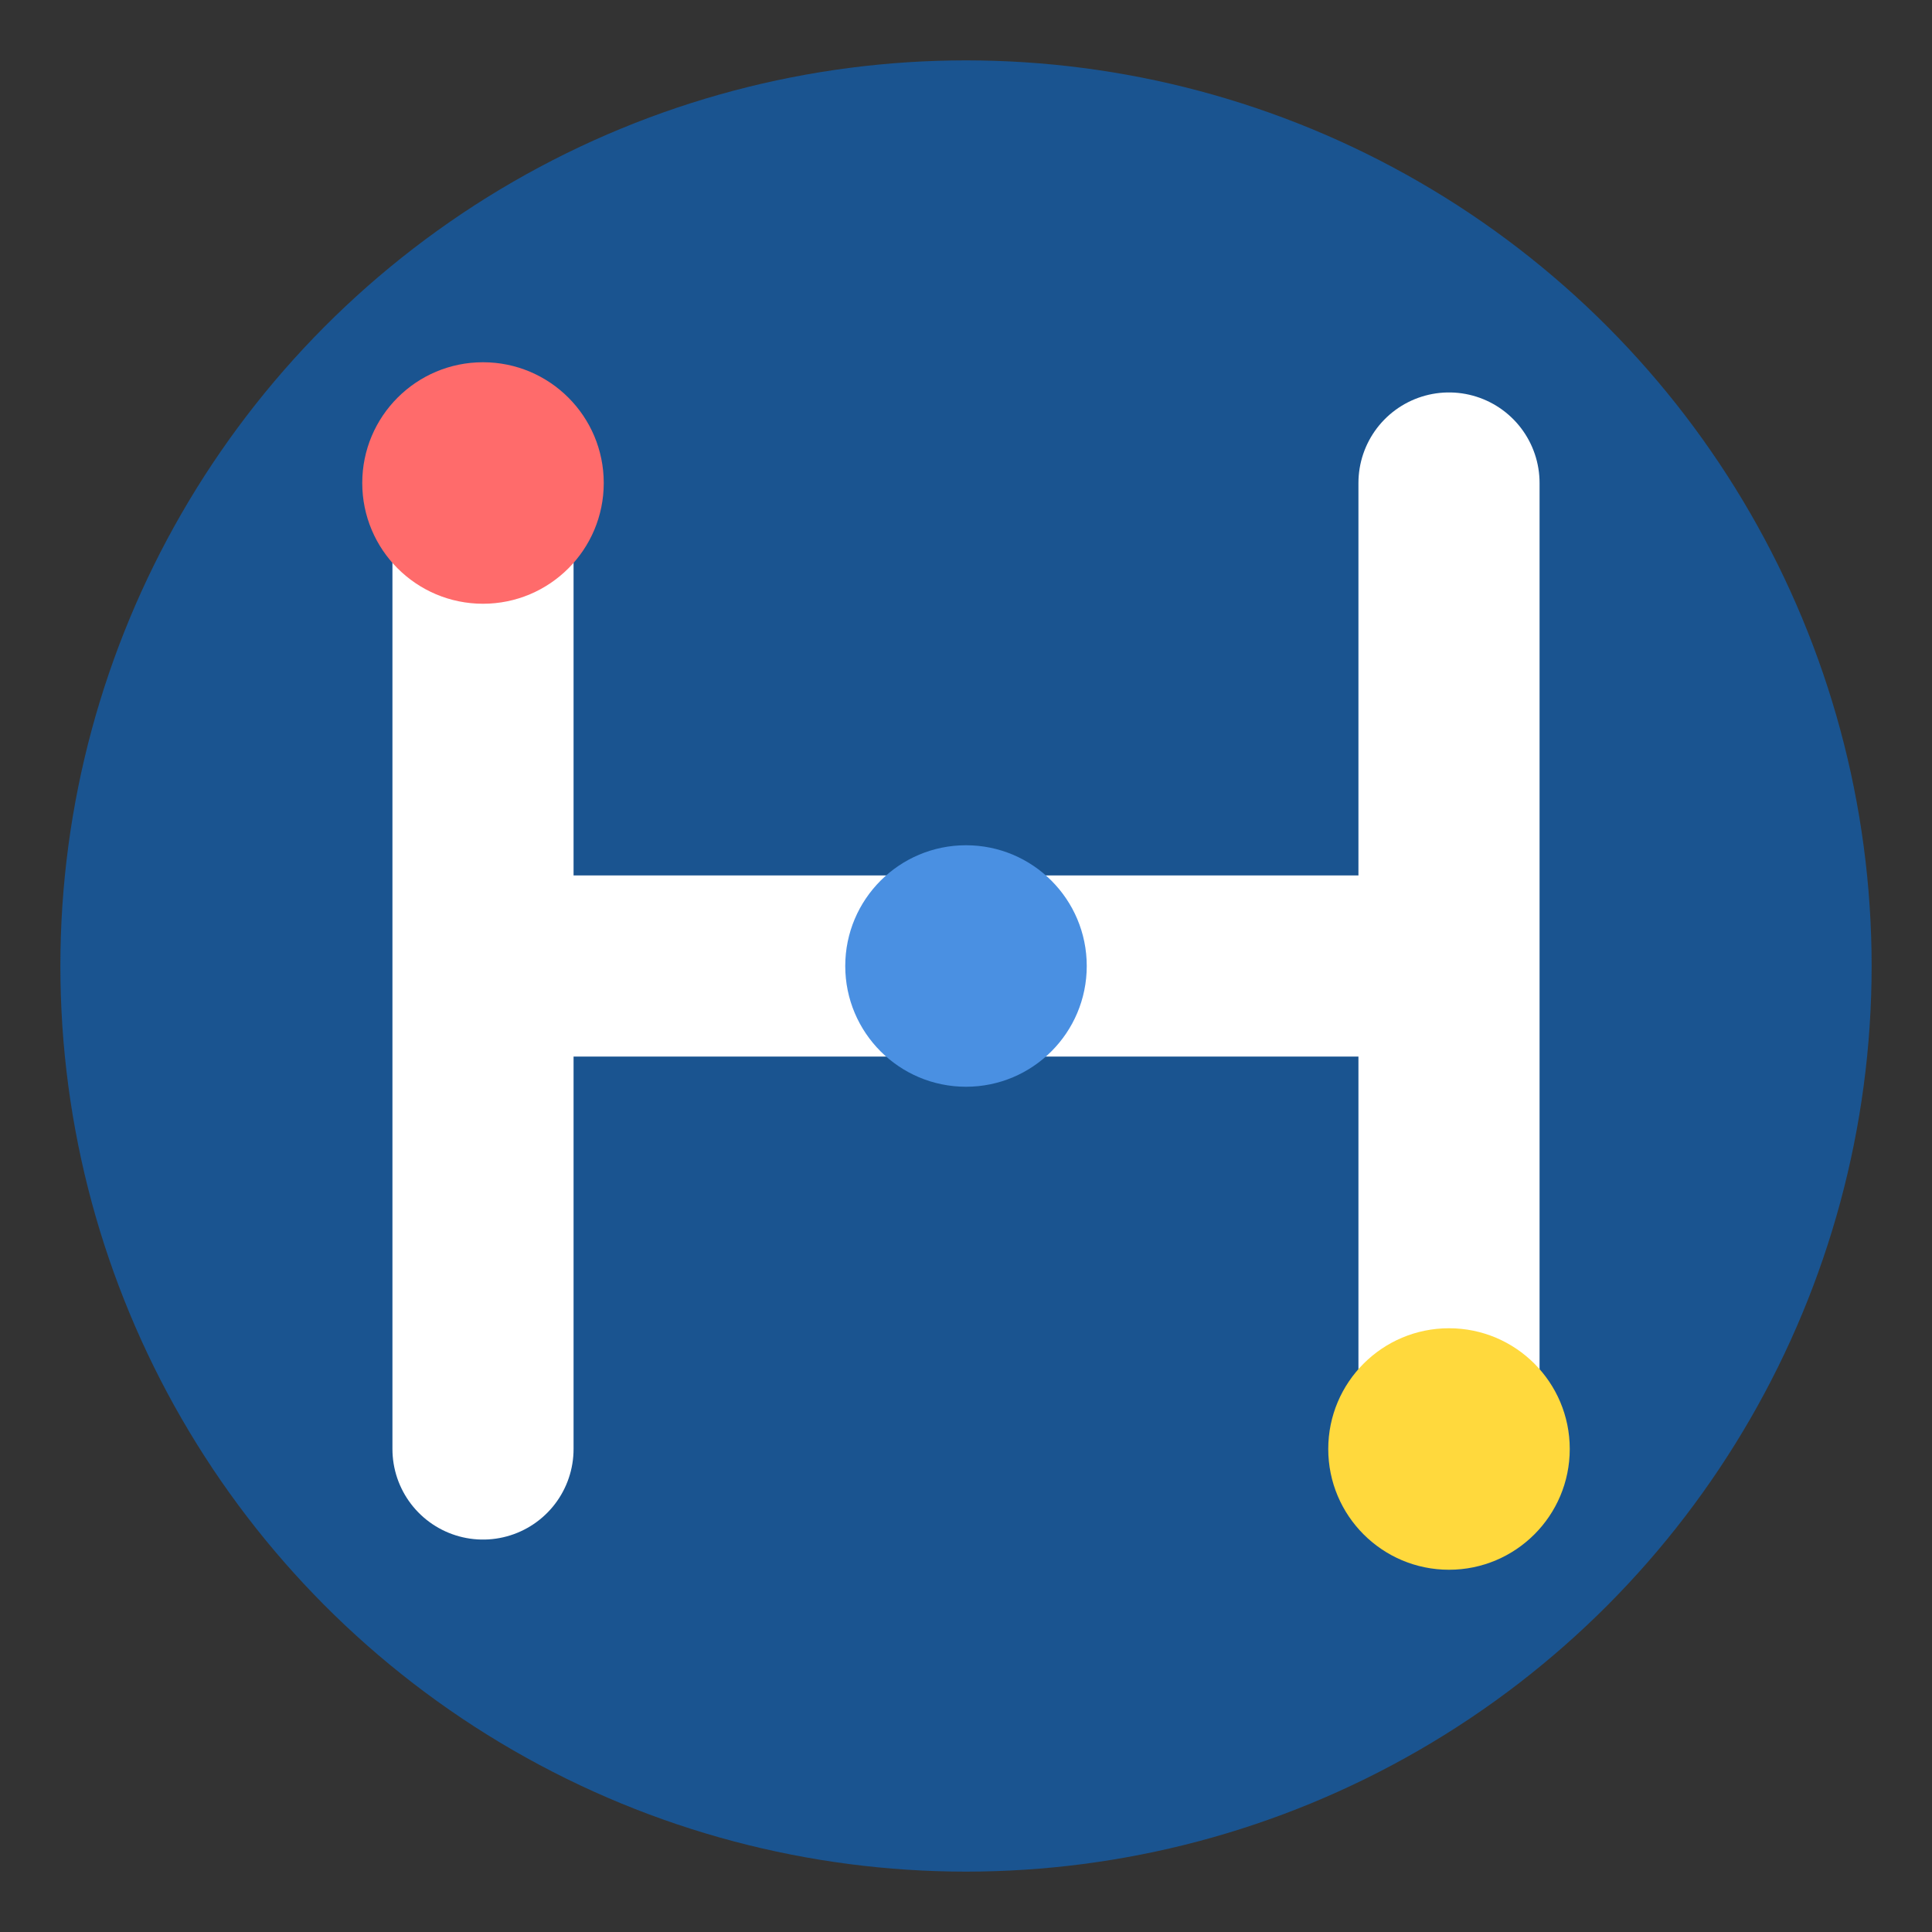
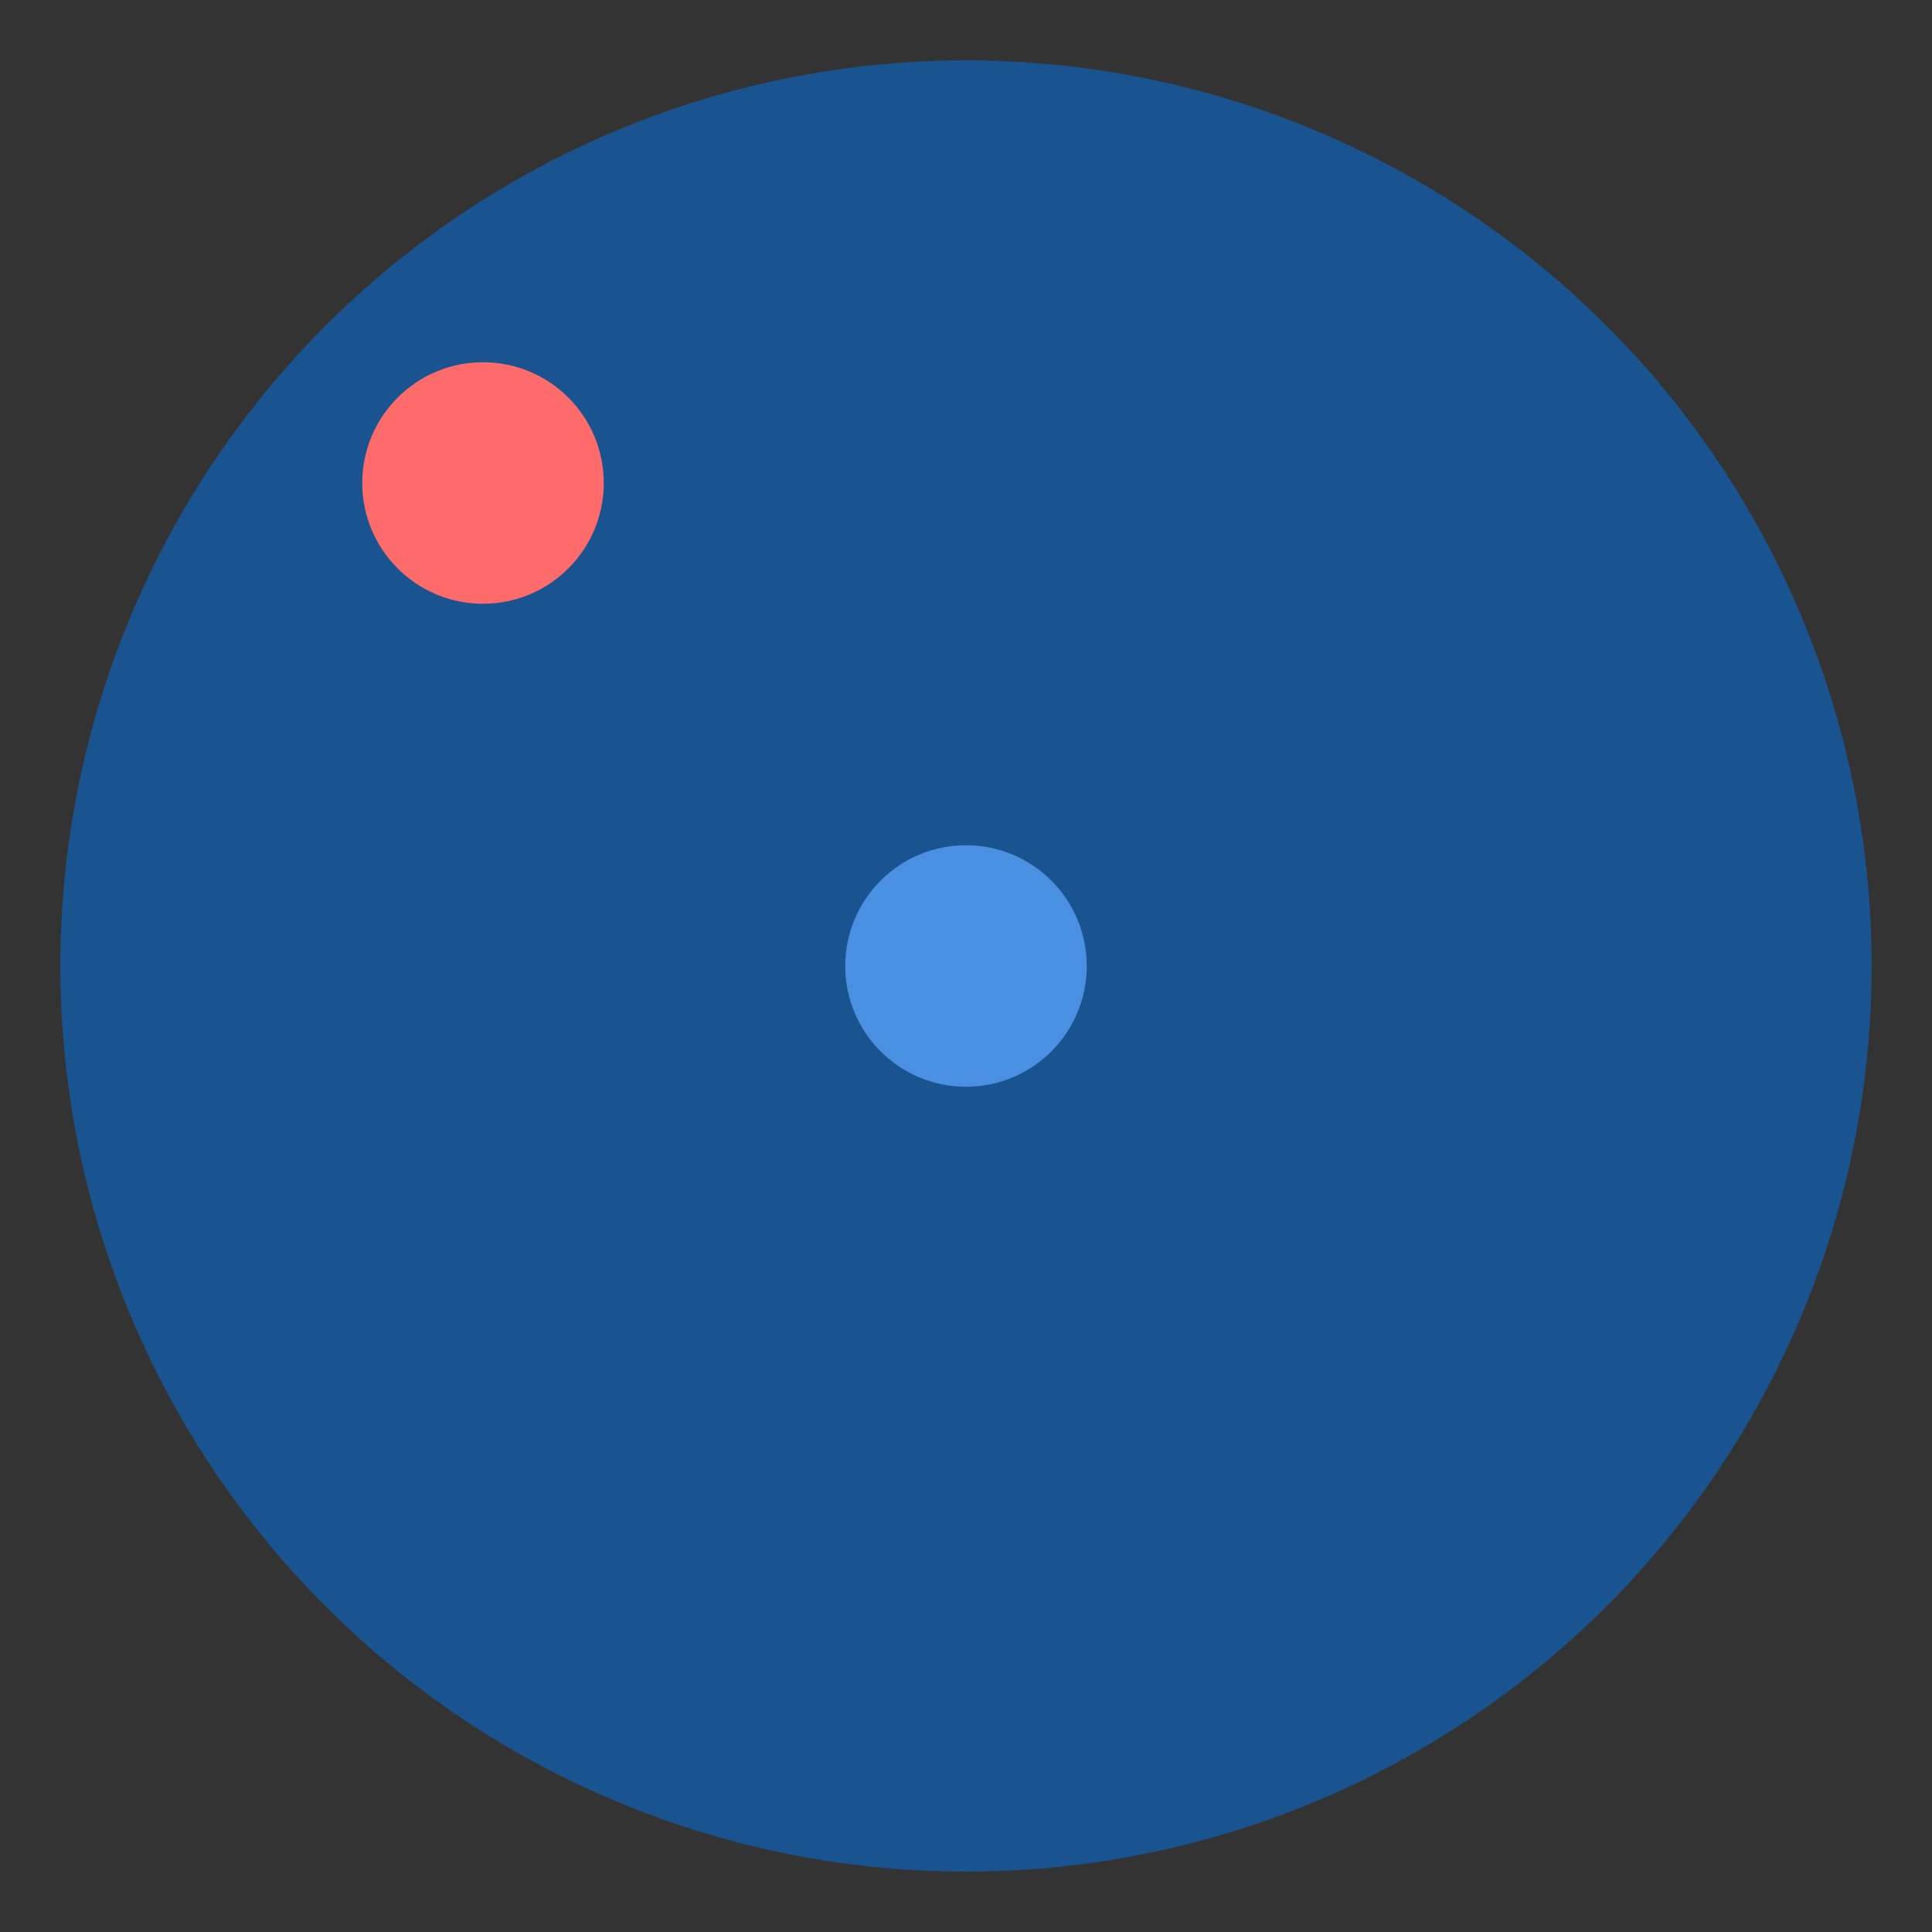
<svg xmlns="http://www.w3.org/2000/svg" width="32" height="32" viewBox="0 0 32 32">
  <rect x="0" y="0" width="32" height="32" fill="#333333" stroke="none" />
  <circle cx="16" cy="16" r="15" fill="#1a5490" />
-   <path d="M 8 8 L 8 24 M 8 16 L 24 16 M 24 8 L 24 24" stroke="#ffffff" stroke-width="3" stroke-linecap="round" fill="none" />
  <circle cx="8" cy="8" r="2" fill="#ff6b6b" />
  <circle cx="16" cy="16" r="2" fill="#4a90e2" />
-   <circle cx="24" cy="24" r="2" fill="#ffd93d" />
</svg>